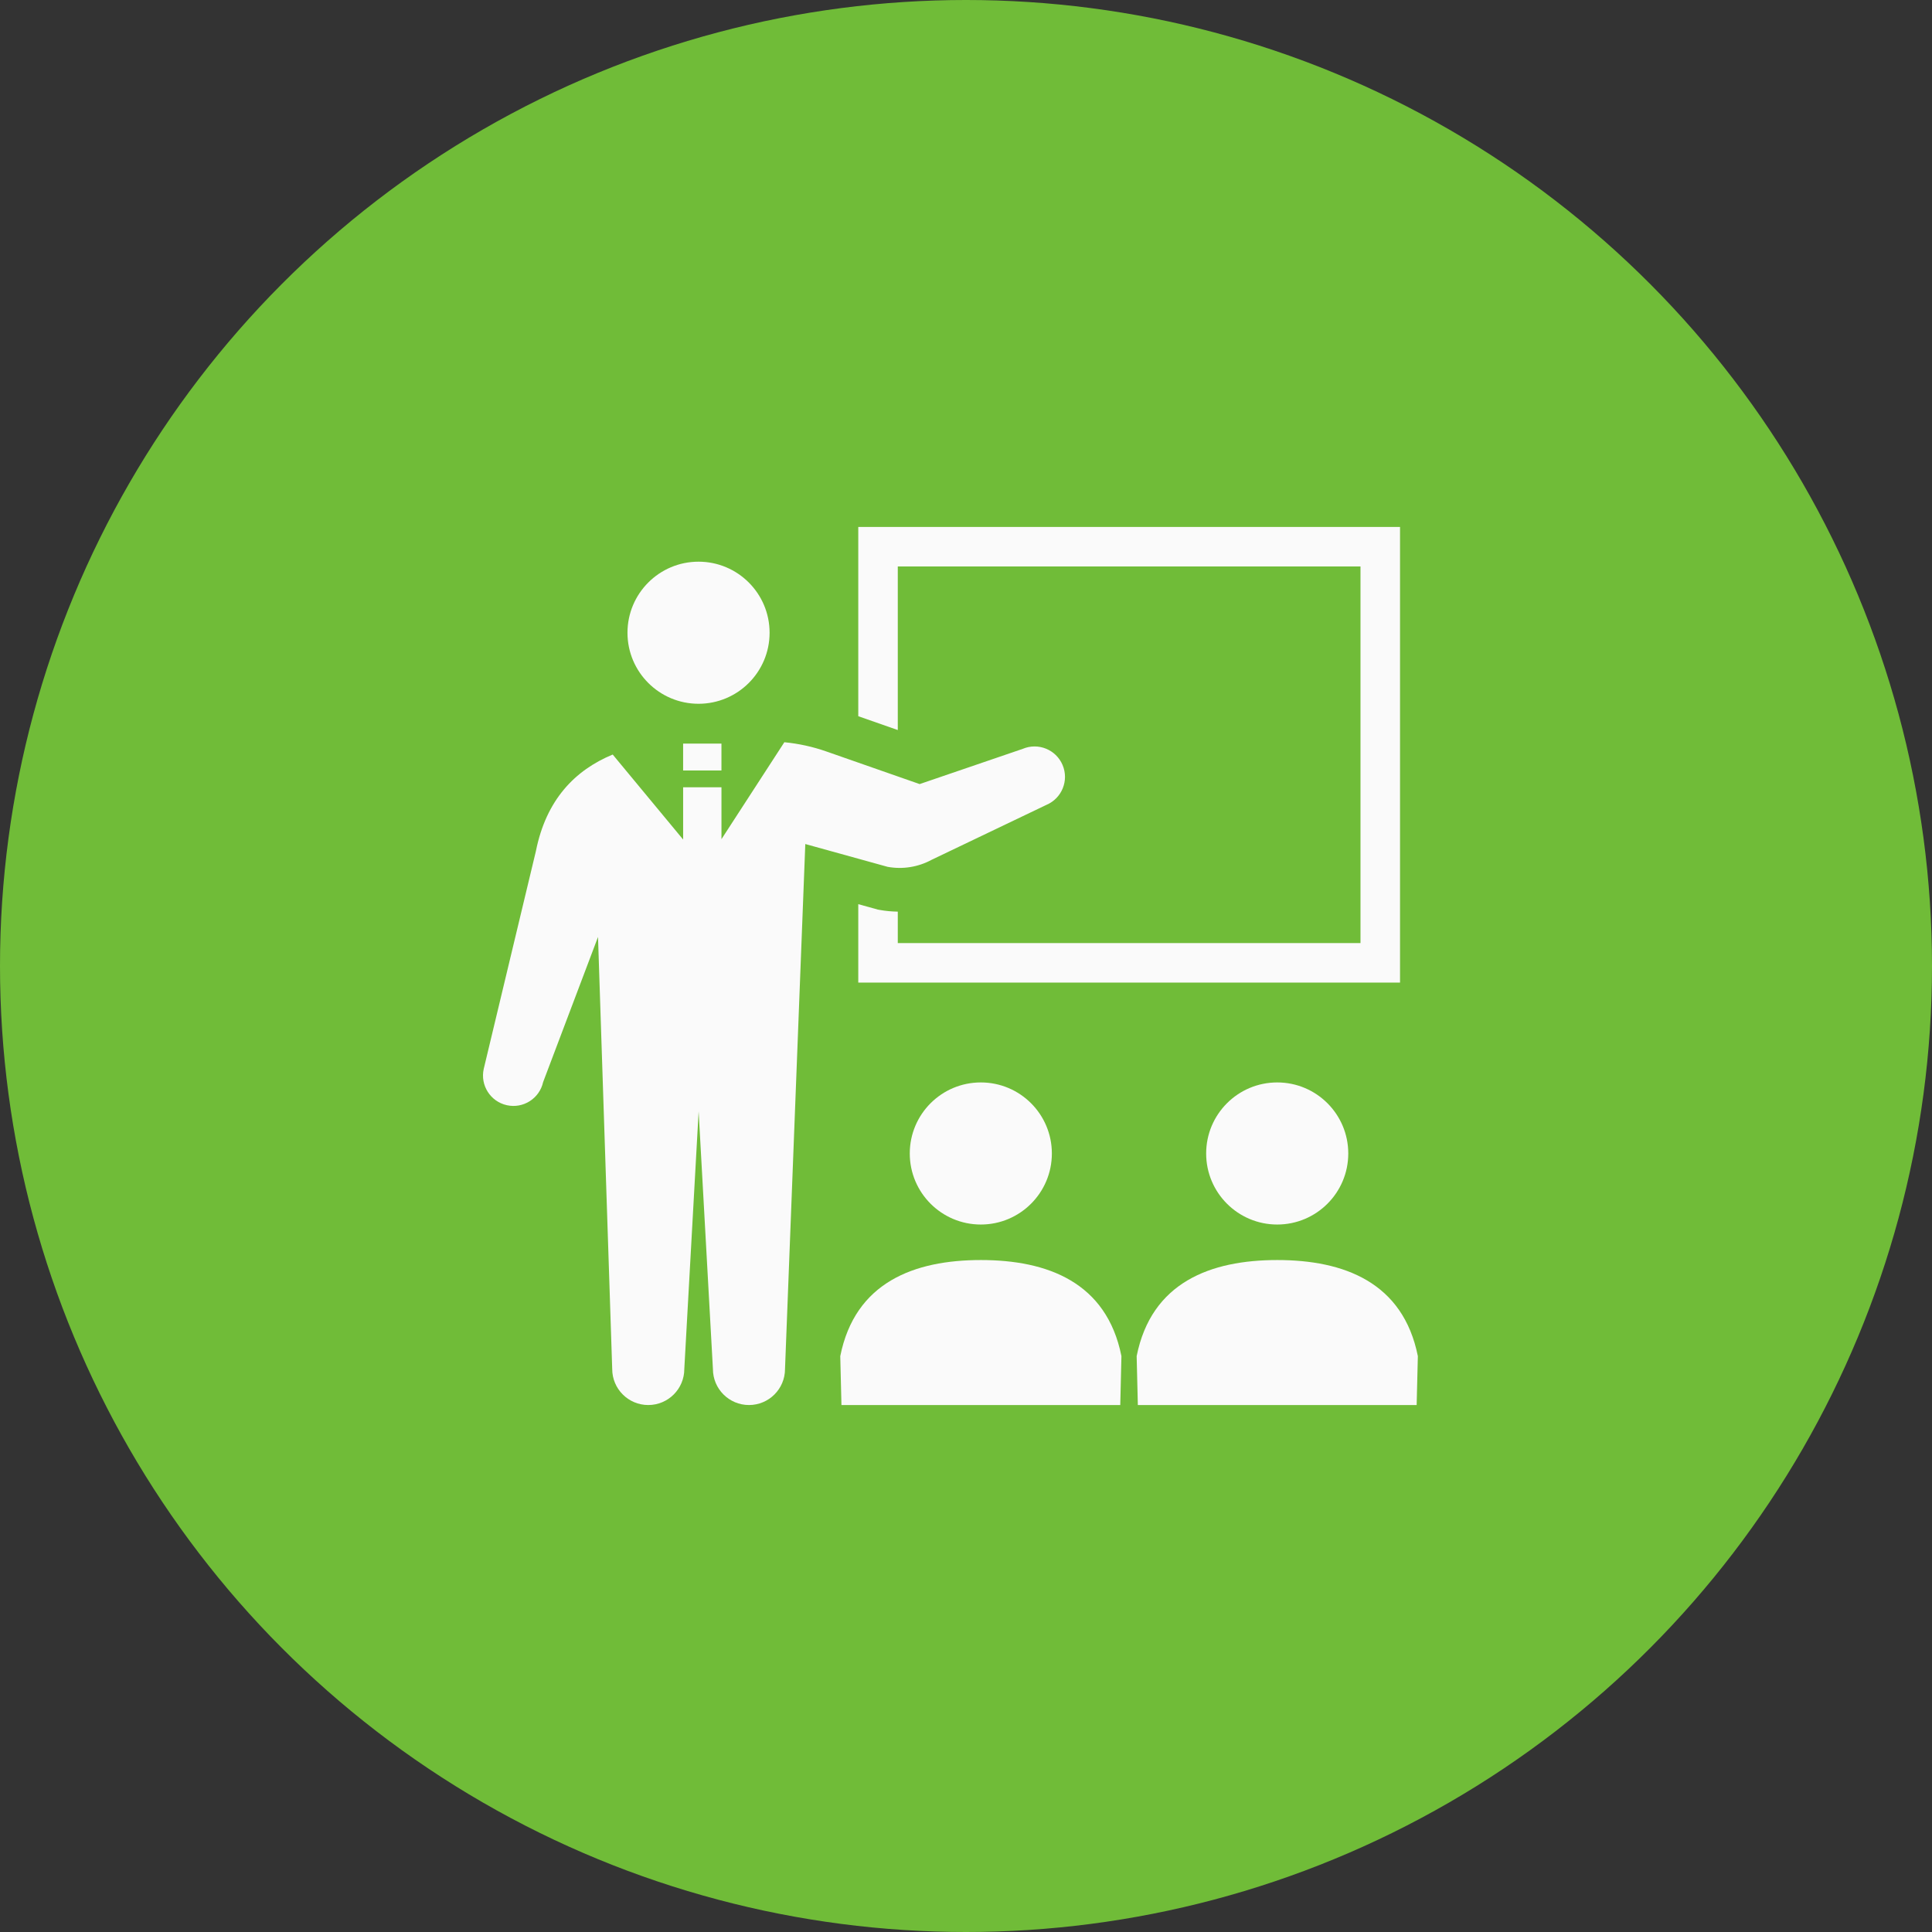
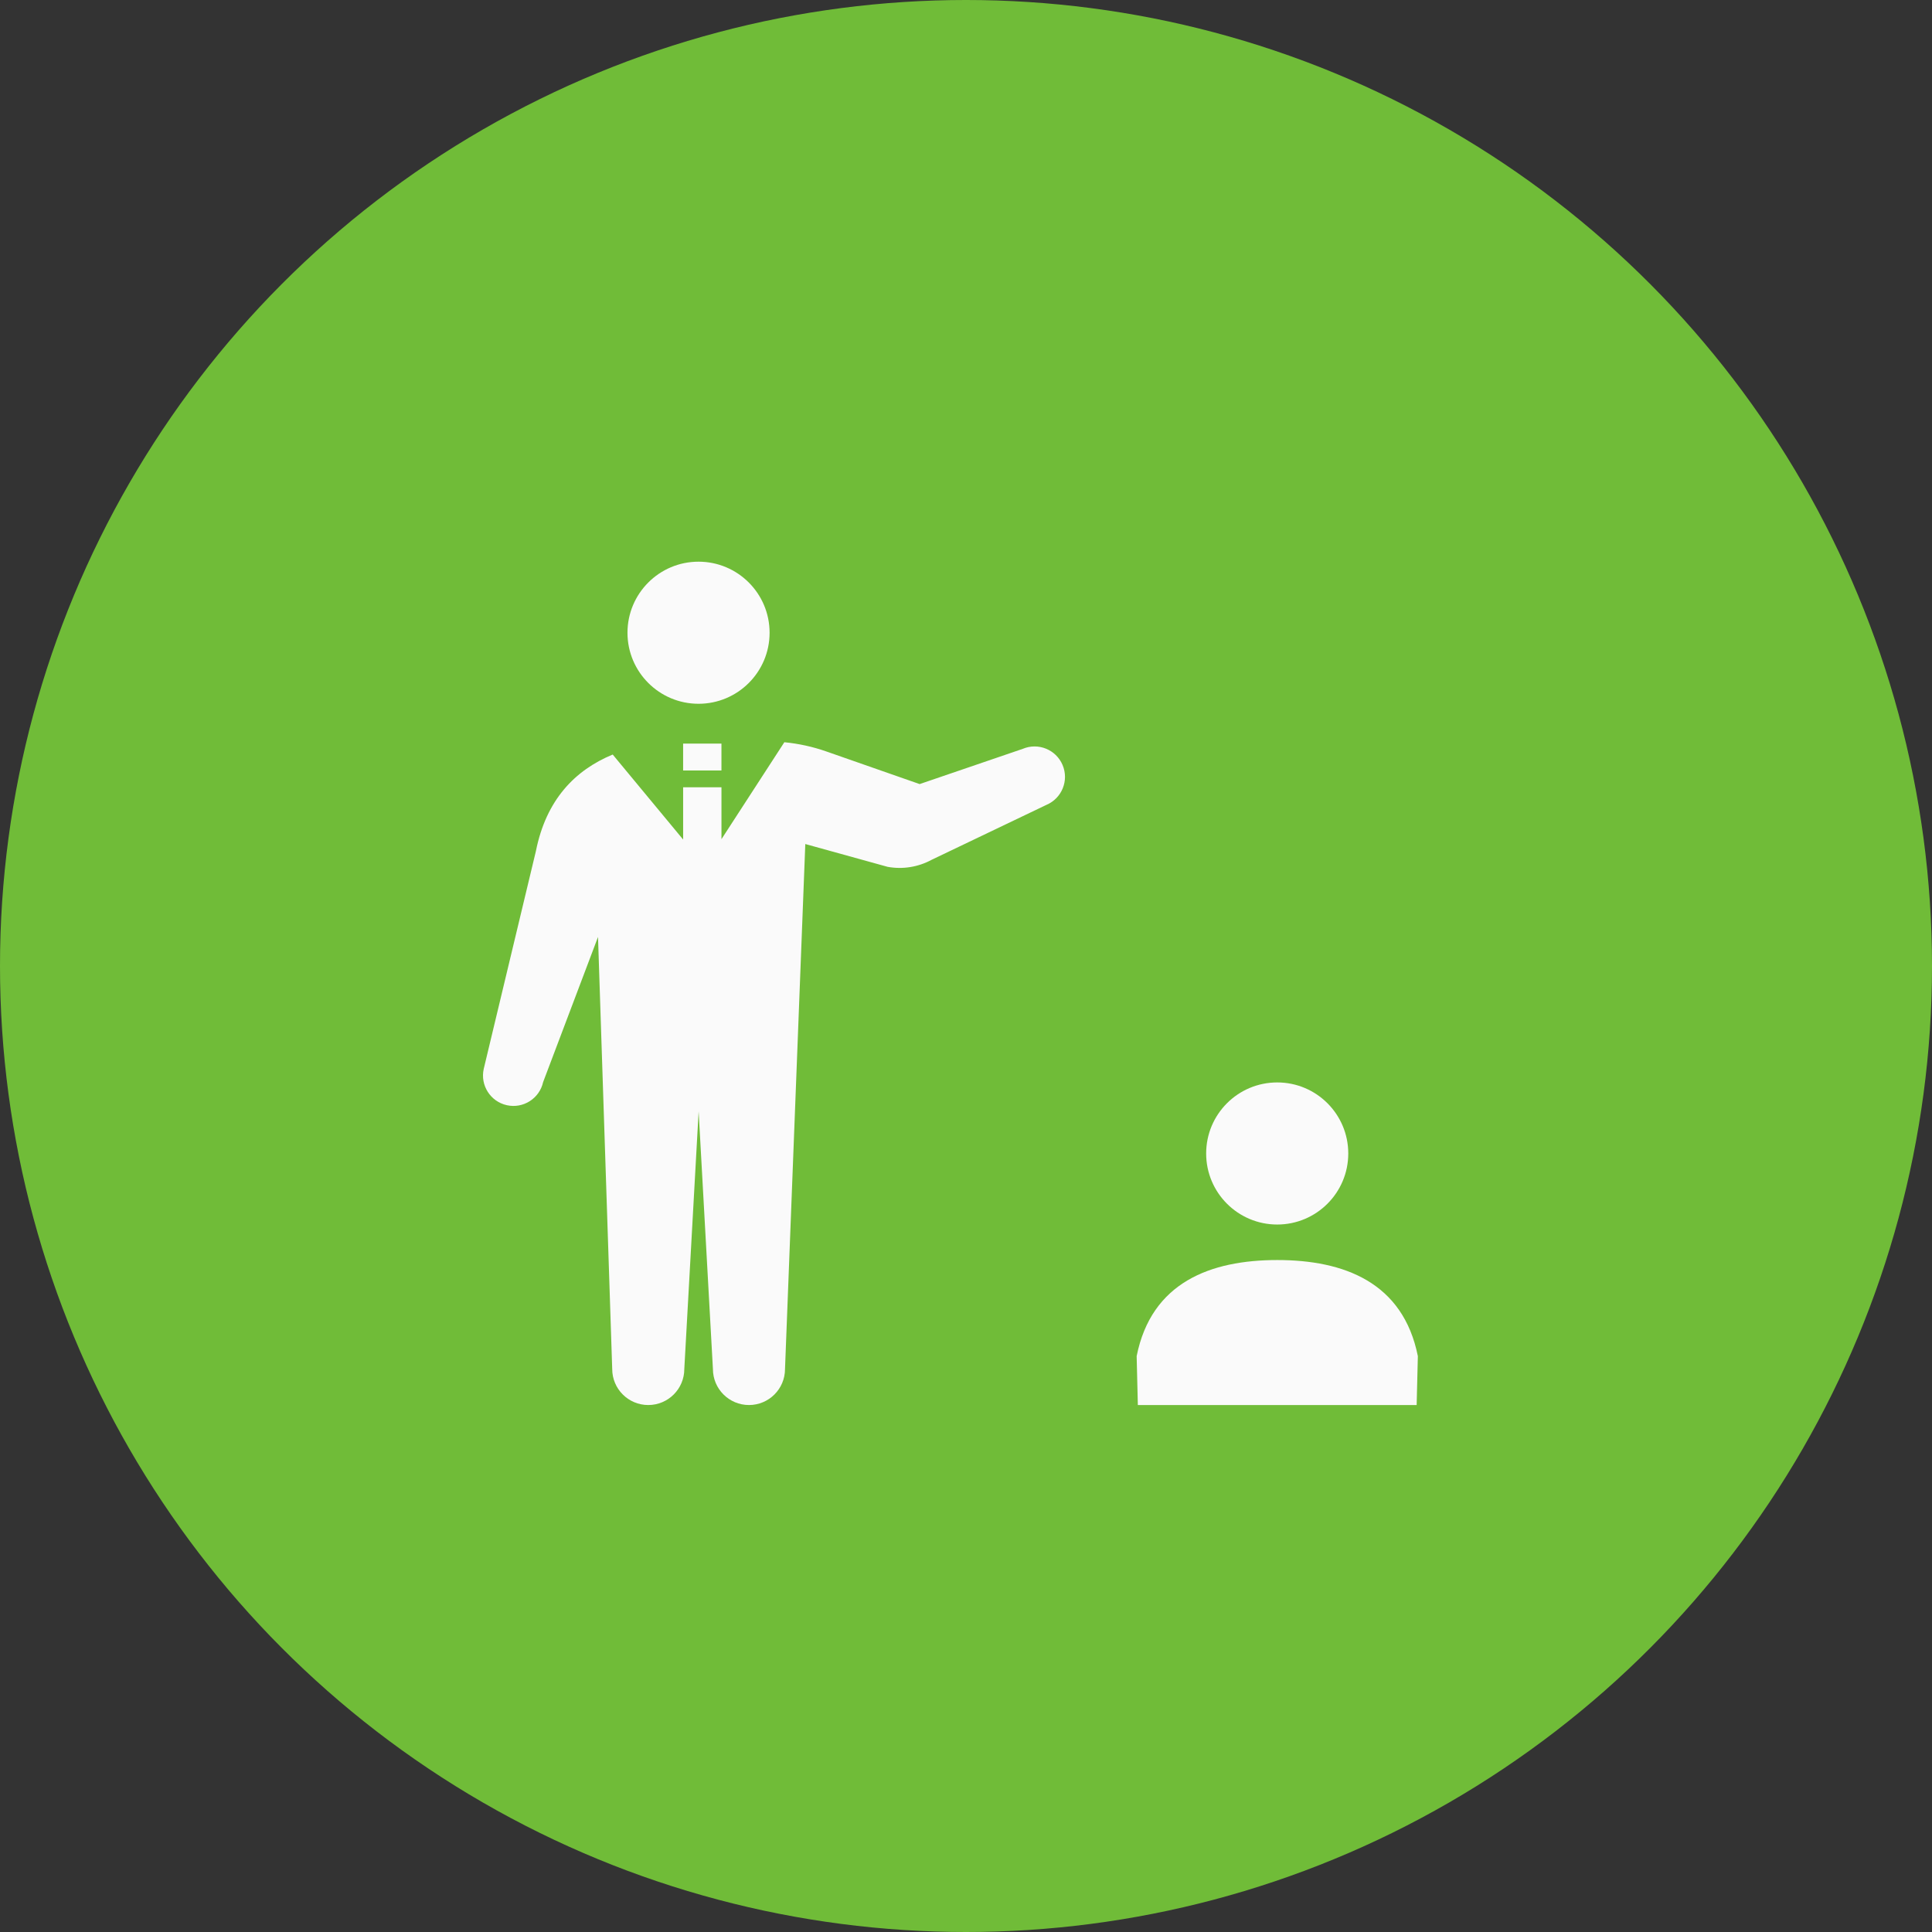
<svg xmlns="http://www.w3.org/2000/svg" width="124" height="124" viewBox="0 0 124 124" fill="none">
  <rect x="0" y="0" width="124" height="124" fill="#333333" stroke="none" />
  <circle cx="62" cy="62" r="62" fill="#70BC38" />
  <g clip-path="url(#clip0_191_1066)">
    <path d="M44.834 45.17C47.352 45.17 49.394 43.129 49.394 40.611C49.394 38.092 47.352 36.05 44.834 36.05C42.315 36.05 40.273 38.092 40.273 40.611C40.273 43.129 42.315 45.17 44.834 45.17Z" fill="#FAFAFA" />
-     <path d="M57.622 36.358H87.319V60.529H57.622V58.511C57.234 58.504 56.845 58.471 56.464 58.401L56.339 58.378L55.086 58.031V63.065H89.857V61.797V33.822H55.086V45.968L57.622 46.855V36.358Z" fill="#FAFAFA" />
-     <path d="M58.391 74.033C58.391 76.551 60.432 78.593 62.951 78.593C65.469 78.593 67.511 76.551 67.511 74.033C67.511 71.514 65.469 69.473 62.951 69.473C60.432 69.473 58.391 71.514 58.391 74.033Z" fill="#FAFAFA" />
-     <path d="M62.953 80.872C58.676 80.872 54.877 82.298 53.93 87.04L54.006 90.178H71.901L71.976 87.04C71.029 82.298 67.23 80.872 62.953 80.872Z" fill="#FAFAFA" />
    <path d="M77.414 74.033C77.414 76.551 79.456 78.593 81.975 78.593C84.493 78.593 86.535 76.551 86.535 74.033C86.535 71.514 84.493 69.473 81.975 69.473C79.456 69.473 77.414 71.514 77.414 74.033Z" fill="#FAFAFA" />
    <path d="M81.977 80.872C77.7 80.872 73.9 82.298 72.953 87.04L73.029 90.178H90.924L91.001 87.04C90.052 82.298 86.254 80.872 81.977 80.872Z" fill="#FAFAFA" />
    <path d="M59.802 55.18L67.161 51.659C68.154 51.239 68.619 50.095 68.199 49.101C67.779 48.108 66.634 47.644 65.641 48.063L59.025 50.324L53.038 48.231C52.165 47.925 51.259 47.727 50.341 47.638L46.305 53.86V50.529H43.845V53.883L39.325 48.428C36.895 49.433 35.054 51.335 34.397 54.618L31.047 68.603C30.812 69.656 31.475 70.699 32.528 70.934C33.58 71.169 34.623 70.506 34.858 69.454L38.382 60.136L39.293 87.865C39.293 89.142 40.328 90.178 41.606 90.178C42.885 90.178 43.92 89.142 43.92 87.865L44.84 71.329L45.757 87.865C45.757 89.142 46.794 90.178 48.071 90.178C49.349 90.178 50.384 89.142 50.384 87.865L51.686 54.172L56.968 55.635C57.937 55.812 58.937 55.651 59.802 55.18Z" fill="#FAFAFA" />
    <path d="M46.304 47.726H43.844V49.451H46.304V47.726Z" fill="#FAFAFA" />
  </g>
  <defs>
    <clipPath id="clip0_191_1066">
      <rect width="60" height="60" fill="white" transform="translate(31 32)" />
    </clipPath>
  </defs>
</svg>